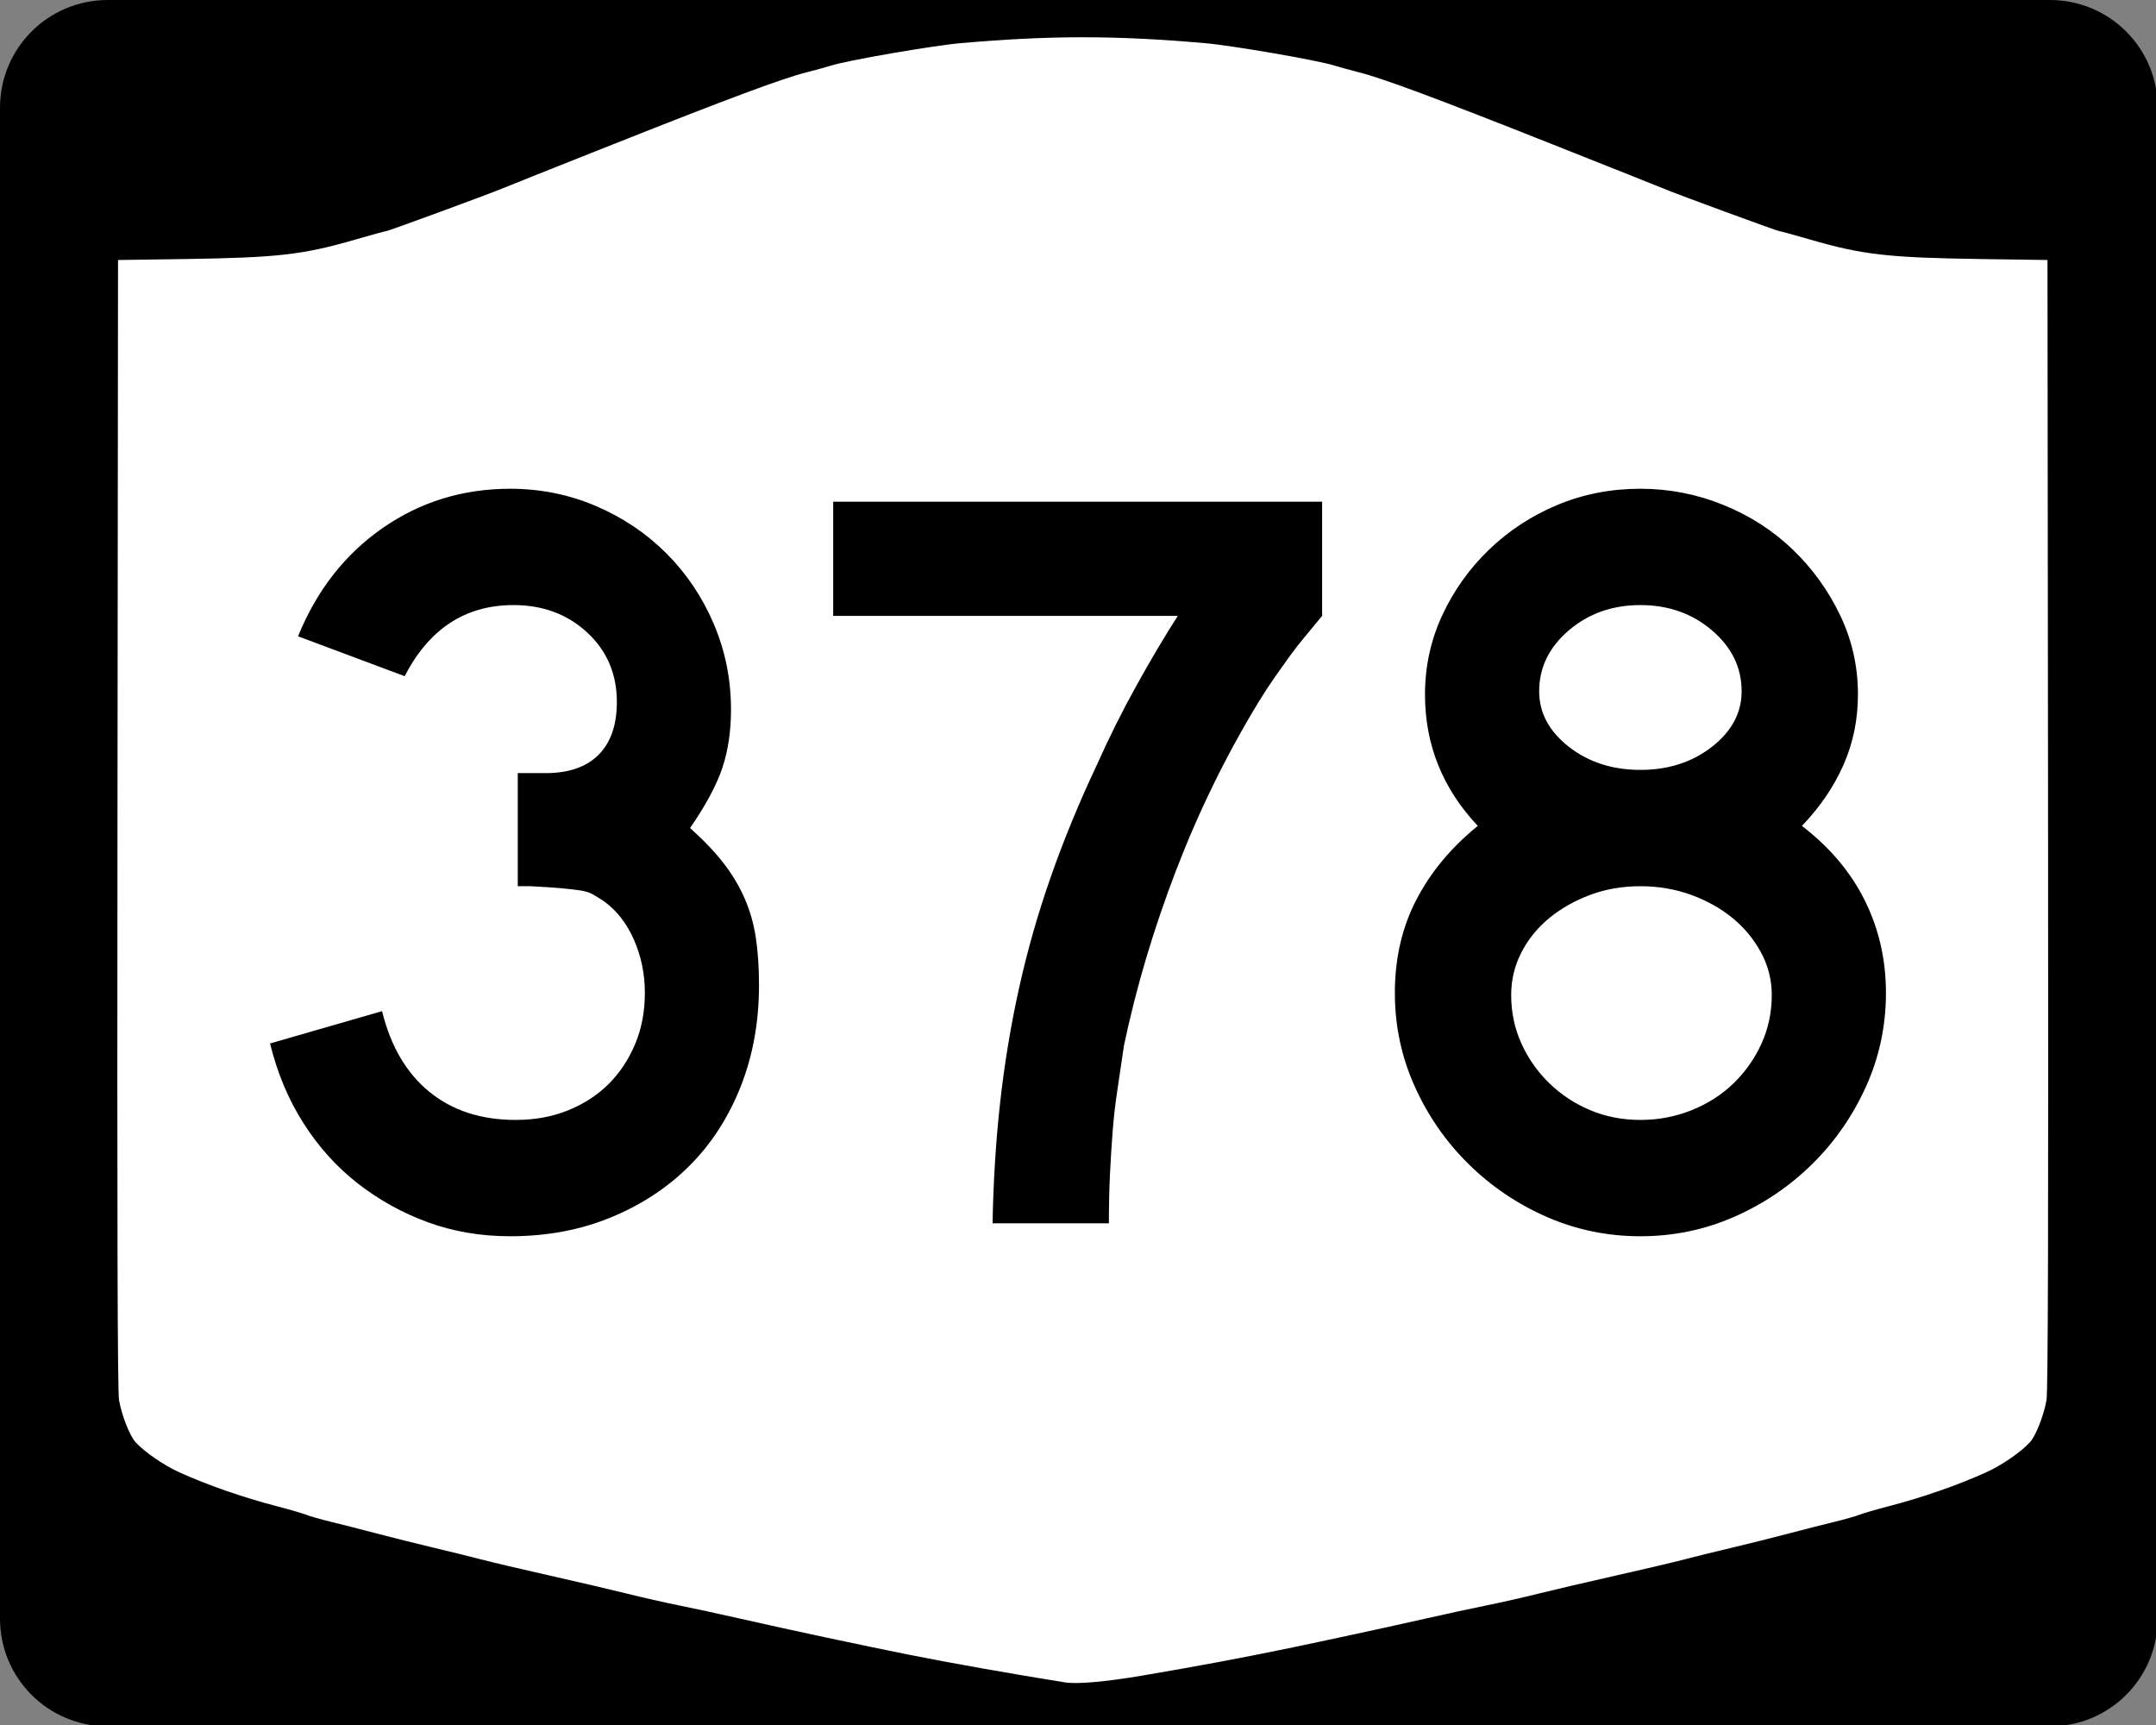
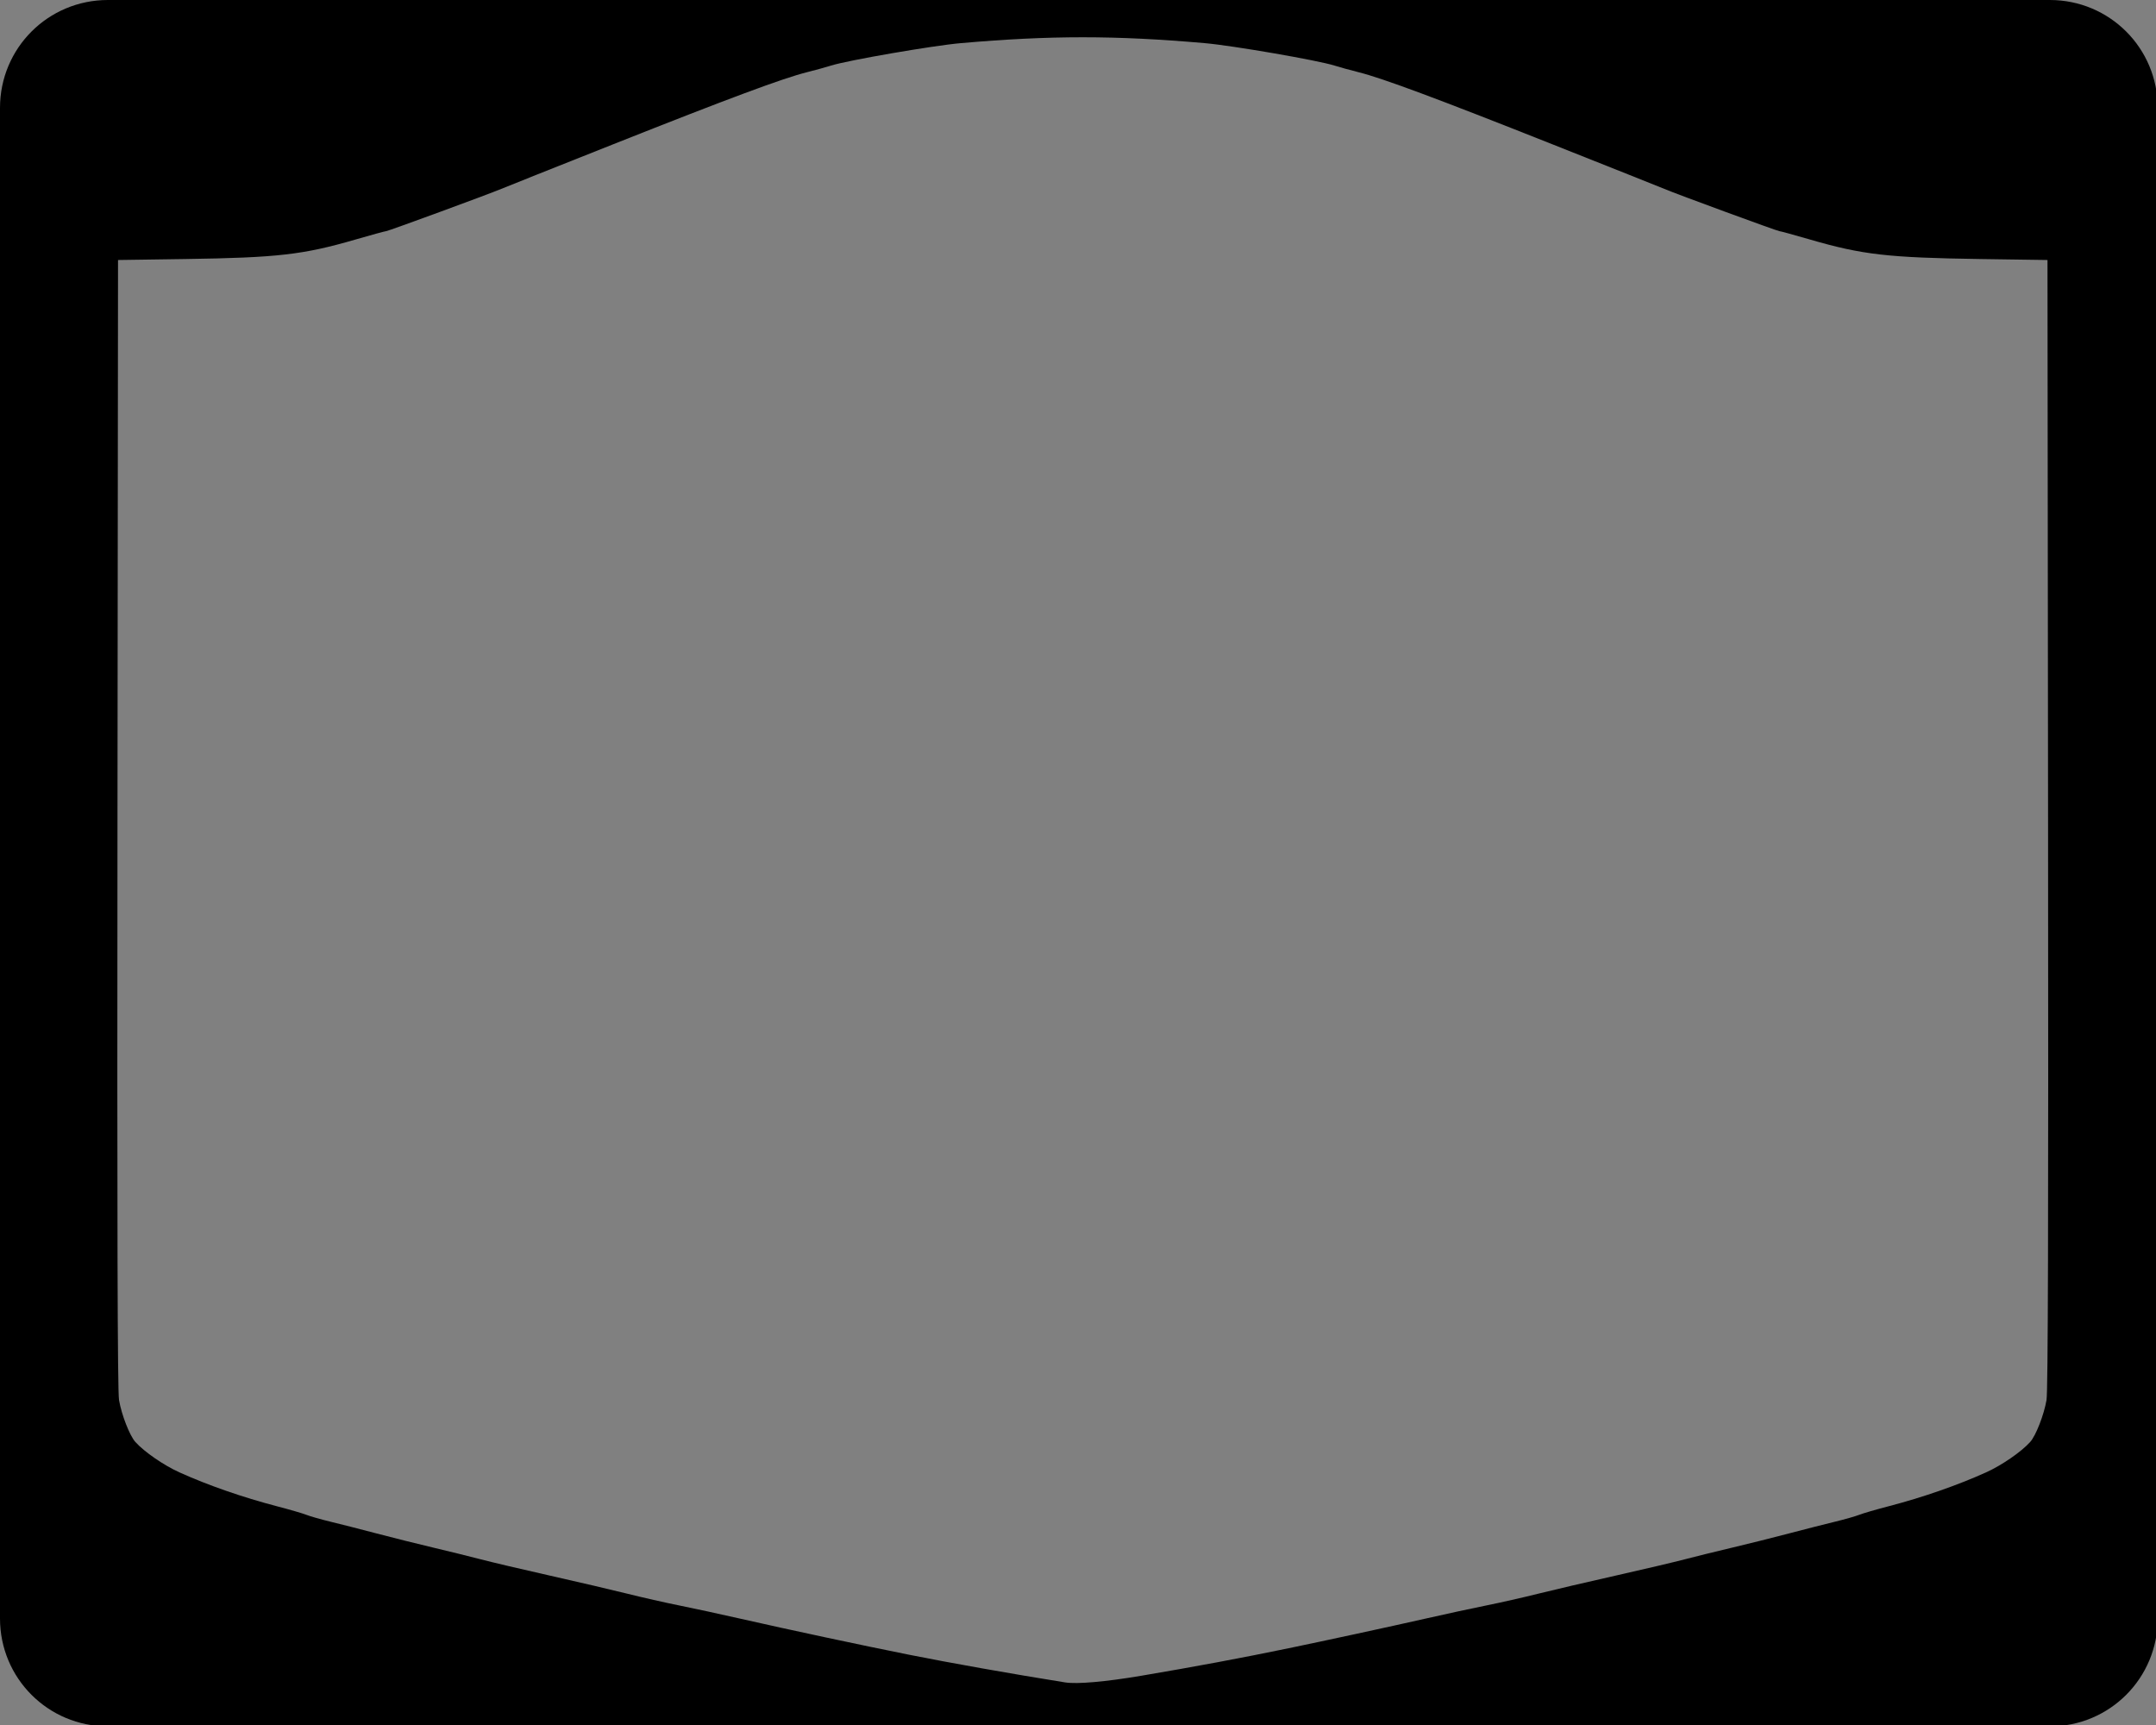
<svg xmlns="http://www.w3.org/2000/svg" version="1.0" width="750" height="600" id="svg2">
  <rect width="100%" height="100%" fill="#808080" stroke="none" />
  <defs id="defs4" />
  <g id="g1874">
    <g transform="matrix(0.278,0,0,0.278,0,-4.8e-4)" id="g1872">
-       <path d="M 1349.984,22.5 C 1300.475,22.5 1250.981,25.006 1193.283,30.043 C 1157.398,33.176 1047.871,52.111 1026.535,58.867 C 1020.33,60.832 1006.209,64.728 995.176,67.501 C 964.544,75.2 895.667,100.825 746.997,159.814 C 672.506,189.37 607.509,215.256 602.557,217.365 C 587.443,223.802 457.169,271.642 454.747,271.642 C 453.5,271.642 435.689,276.498 415.171,282.459 C 348.026,301.967 315.021,305.76 196.554,307.495 L 110.05,308.747 L 109.344,1033.224 C 108.829,1546.963 109.4,1762.397 111.334,1773.782 C 114.569,1792.827 125.018,1819.601 132.39,1827.77 C 143.858,1840.477 168.797,1857.653 189.043,1866.801 C 225.632,1883.333 270.561,1898.958 314.416,1910.357 C 330.276,1914.48 347.208,1919.39 352.035,1921.303 C 356.862,1923.215 370.95,1927.236 383.362,1930.226 C 395.774,1933.216 422.297,1939.976 442.293,1945.248 C 462.29,1950.519 494.998,1958.701 514.995,1963.415 C 534.992,1968.128 562.639,1974.944 576.43,1978.565 C 590.221,1982.186 630.302,1991.616 665.469,1999.525 C 700.636,2007.434 745.183,2017.844 764.49,2022.667 C 783.797,2027.49 813.726,2034.273 830.964,2037.721 C 848.203,2041.168 884.284,2048.979 911.176,2055.086 C 973.789,2069.304 1065.88,2088.958 1126.841,2101.146 C 1179.34,2111.643 1258.82,2125.741 1327.419,2136.71 C 1342.541,2139.128 1379.239,2135.917 1425.221,2128.14 C 1494.747,2116.382 1552.696,2105.573 1614.533,2092.801 C 1660.888,2083.226 1746.185,2064.761 1788.791,2055.086 C 1815.684,2048.979 1851.797,2041.168 1869.036,2037.721 C 1886.274,2034.273 1916.17,2027.49 1935.478,2022.667 C 1954.785,2017.844 1999.364,2007.434 2034.531,1999.525 C 2069.698,1991.616 2109.747,1982.186 2123.538,1978.565 C 2137.329,1974.943 2164.976,1968.128 2184.973,1963.415 C 2204.97,1958.701 2237.677,1950.519 2257.674,1945.248 C 2277.671,1939.976 2304.194,1933.216 2316.606,1930.226 C 2329.017,1927.236 2343.138,1923.215 2347.965,1921.303 C 2352.792,1919.39 2369.724,1914.48 2385.584,1910.357 C 2429.439,1898.958 2474.336,1883.333 2510.925,1866.801 C 2531.171,1857.653 2556.142,1840.477 2567.61,1827.77 C 2574.982,1819.601 2585.43,1792.827 2588.666,1773.782 C 2590.599,1762.397 2591.171,1546.964 2590.656,1033.224 L 2589.917,308.747 L 2503.414,307.495 C 2384.947,305.76 2351.941,301.967 2284.797,282.459 C 2264.278,276.498 2246.499,271.642 2245.253,271.642 C 2242.831,271.642 2112.556,223.802 2097.443,217.365 C 2092.491,215.256 2027.494,189.37 1953.003,159.814 C 1804.333,100.825 1735.424,75.2 1704.792,67.501 C 1693.759,64.728 1679.67,60.832 1673.464,58.867 C 1652.129,52.111 1542.602,33.176 1506.717,30.043 C 1449.019,25.006 1399.493,22.5 1349.984,22.5 z " style="fill:white" id="path2796" />
      <path d="M 135,2.6e-005 C 60.21,2.6e-005 0,60.21 0,135 L 0,1080 L 0,2025 C 0,2099.79 60.21,2160 135,2160 L 1350,2160 L 2565,2160 C 2639.79,2160 2700,2099.79 2700,2025 L 2700,1080 L 2700,135 C 2700,60.21 2639.79,2.6e-005 2565,2.6e-005 L 1350,2.6e-005 L 135,2.6e-005 z M 1354.875,46.625 C 1403.076,46.625 1451.295,49.065 1507.469,53.969 C 1542.406,57.019 1649.04,75.454 1669.812,82.031 C 1675.854,83.944 1689.571,87.738 1700.312,90.438 C 1730.136,97.933 1797.225,122.882 1941.969,180.313 C 2014.492,209.088 2077.773,234.29 2082.594,236.344 C 2097.308,242.611 2224.142,289.188 2226.5,289.188 C 2227.714,289.188 2245.023,293.915 2265,299.719 C 2330.371,318.712 2362.506,322.404 2477.844,324.094 L 2562.062,325.313 L 2562.781,1030.656 C 2563.283,1530.828 2562.726,1740.572 2560.844,1751.656 C 2557.694,1770.198 2547.521,1796.265 2540.344,1804.219 C 2529.179,1816.591 2504.867,1833.312 2485.156,1842.219 C 2449.533,1858.315 2405.823,1873.527 2363.125,1884.625 C 2347.684,1888.638 2331.2,1893.419 2326.5,1895.281 C 2321.801,1897.143 2308.053,1901.058 2295.969,1903.969 C 2283.885,1906.88 2258.063,1913.462 2238.594,1918.594 C 2219.125,1923.726 2187.281,1931.692 2167.812,1936.281 C 2148.344,1940.87 2121.427,1947.505 2108,1951.031 C 2094.573,1954.557 2055.582,1963.737 2021.344,1971.438 C 1987.106,1979.138 1943.704,1989.273 1924.906,1993.969 C 1906.109,1998.664 1877.002,2005.268 1860.219,2008.625 C 1843.435,2011.981 1808.276,2019.586 1782.094,2025.531 C 1740.612,2034.951 1657.568,2052.928 1612.438,2062.25 C 1552.234,2074.685 1495.815,2085.208 1428.125,2096.656 C 1383.357,2104.227 1347.629,2107.354 1332.906,2105 C 1266.118,2094.321 1188.737,2080.595 1137.625,2070.375 C 1078.274,2058.509 988.615,2039.374 927.656,2025.531 C 901.474,2019.586 866.346,2011.981 849.562,2008.625 C 832.779,2005.268 803.641,1998.664 784.844,1993.969 C 766.046,1989.273 722.676,1979.138 688.438,1971.438 C 654.199,1963.737 615.177,1954.557 601.75,1951.031 C 588.323,1947.505 561.406,1940.87 541.938,1936.281 C 522.469,1931.692 490.625,1923.726 471.156,1918.594 C 451.687,1913.462 425.865,1906.88 413.781,1903.969 C 401.697,1901.058 387.981,1897.143 383.281,1895.281 C 378.582,1893.419 362.097,1888.638 346.656,1884.625 C 303.959,1873.527 260.217,1858.315 224.594,1842.219 C 204.882,1833.312 180.602,1816.591 169.438,1804.219 C 162.26,1796.265 152.087,1770.198 148.938,1751.656 C 147.055,1740.572 146.499,1530.828 147,1030.656 L 147.688,325.313 L 231.906,324.094 C 347.245,322.404 379.379,318.712 444.75,299.719 C 464.727,293.915 482.067,289.188 483.281,289.188 C 485.639,289.188 612.473,242.611 627.188,236.344 C 632.009,234.29 695.289,209.088 767.812,180.313 C 912.556,122.882 979.614,97.933 1009.438,90.438 C 1020.179,87.738 1033.927,83.944 1039.969,82.031 C 1060.741,75.454 1167.375,57.019 1202.312,53.969 C 1258.487,49.065 1306.674,46.625 1354.875,46.625 z " style="fill:black" id="path1403" />
    </g>
-     <path d="M 264.032,342.708 C 264.032,355.445 261.909,367.183 257.664,377.922 C 253.418,388.662 247.486,397.841 239.868,405.459 C 232.25,413.077 223.134,419.072 212.52,423.443 C 201.907,427.814 190.231,430 177.495,430 C 167.251,430 157.697,428.377 148.832,425.13 C 139.968,421.883 131.85,417.387 124.48,411.644 C 117.109,405.901 110.802,398.908 105.558,390.664 C 100.314,382.421 96.442,373.181 93.942,362.945 L 132.906,351.706 C 135.909,363.94 141.406,373.303 149.398,379.797 C 157.39,386.291 167.381,389.538 179.37,389.538 C 186.108,389.538 192.225,388.414 197.72,386.166 C 203.216,383.917 207.899,380.859 211.772,376.99 C 215.643,373.122 218.704,368.503 220.952,363.134 C 223.201,357.764 224.325,351.832 224.325,345.338 C 224.325,338.844 223.075,332.724 220.575,326.976 C 218.075,321.229 214.58,316.732 210.091,313.485 C 208.589,312.487 207.276,311.675 206.152,311.05 C 205.028,310.425 203.654,309.989 202.031,309.741 C 200.407,309.493 198.284,309.244 195.662,308.992 C 193.04,308.741 189.355,308.493 184.607,308.249 L 180.113,308.249 L 180.113,267.787 L 180.113,268.908 L 181.234,268.908 L 181.988,268.908 L 189.854,268.908 C 197.85,268.908 203.97,266.785 208.216,262.539 C 212.461,258.294 214.584,252.174 214.584,244.178 C 214.584,234.437 211.15,226.383 204.283,220.014 C 197.415,213.646 188.86,210.462 178.616,210.462 C 161.885,210.462 149.271,218.705 140.772,235.192 L 103.683,221.323 C 110.177,205.34 119.981,192.79 133.095,183.674 C 146.208,174.558 161.009,170 177.495,170 C 187.983,170 197.911,171.999 207.278,175.997 C 216.646,179.995 224.826,185.49 231.819,192.483 C 238.813,199.477 244.306,207.655 248.3,217.019 C 252.294,226.383 254.291,236.312 254.291,246.808 C 254.291,254.3 253.293,261.044 251.296,267.038 C 249.299,273.033 245.552,280.025 240.057,288.012 C 244.805,292.258 248.677,296.317 251.673,300.189 C 254.668,304.061 257.104,308.12 258.979,312.365 C 260.854,316.611 262.165,321.168 262.912,326.039 C 263.659,330.909 264.032,336.466 264.032,342.708 L 264.032,342.708 z M 459.925,214.212 C 457.676,216.956 455.615,219.452 453.74,221.7 C 451.865,223.949 450.115,226.198 448.492,228.446 C 446.868,230.695 445.184,233.067 443.439,235.563 C 441.693,238.06 439.818,240.931 437.813,244.178 C 426.578,262.662 417.028,282.144 409.162,302.624 C 401.296,323.104 395.236,343.459 390.983,363.688 C 390.236,368.932 389.489,373.989 388.743,378.86 C 387.996,383.73 387.433,388.601 387.056,393.471 C 386.679,398.342 386.366,403.338 386.119,408.46 C 385.871,413.582 385.747,419.264 385.747,425.507 L 345.285,425.507 C 345.537,411.017 346.411,397.031 347.909,383.547 C 349.407,370.064 351.591,356.828 354.46,343.84 C 357.33,330.852 361.013,317.927 365.511,305.065 C 370.007,292.203 375.377,279.152 381.62,265.912 C 385.865,256.423 390.486,247.181 395.482,238.187 C 400.479,229.193 405.225,221.201 409.722,214.212 L 289.835,214.212 L 289.835,174.493 L 459.925,174.493 L 459.925,214.212 L 459.925,214.212 z M 656.058,345.338 C 656.058,356.824 653.746,367.688 649.124,377.928 C 644.501,388.168 638.256,397.16 630.391,404.904 C 622.525,412.648 613.471,418.767 603.231,423.26 C 592.991,427.753 582.128,430 570.641,430 C 559.147,430 548.28,427.753 538.04,423.26 C 527.8,418.767 518.746,412.648 510.88,404.904 C 503.014,397.16 496.772,388.168 492.153,377.928 C 487.534,367.688 485.225,356.824 485.225,345.338 C 485.225,333.349 487.721,322.546 492.713,312.931 C 497.706,303.316 504.825,294.762 514.07,287.269 C 501.829,274.281 495.709,259.045 495.709,241.56 C 495.709,231.819 497.708,222.64 501.705,214.023 C 505.703,205.407 511.136,197.788 518.003,191.168 C 524.871,184.549 532.8,179.366 541.79,175.619 C 550.78,171.873 560.397,170 570.641,170 C 580.634,170 590.249,171.873 599.487,175.619 C 608.725,179.366 616.779,184.549 623.651,191.168 C 630.522,197.788 636.017,205.407 640.137,214.023 C 644.257,222.64 646.317,231.819 646.317,241.56 C 646.317,250.302 644.63,258.483 641.258,266.101 C 637.885,273.719 633.077,280.775 626.835,287.269 C 636.576,294.762 643.882,303.44 648.752,313.302 C 653.622,323.165 656.058,333.844 656.058,345.338 L 656.058,345.338 z M 605.855,240.439 C 605.855,232.192 602.421,225.134 595.554,219.265 C 588.686,213.396 580.382,210.462 570.641,210.462 C 560.9,210.462 552.596,213.396 545.729,219.265 C 538.861,225.134 535.427,232.192 535.427,240.439 C 535.427,247.932 538.861,254.363 545.729,259.733 C 552.596,265.103 560.9,267.787 570.641,267.787 C 580.382,267.787 588.686,265.103 595.554,259.733 C 602.421,254.363 605.855,247.932 605.855,240.439 L 605.855,240.439 z M 616.339,346.081 C 616.339,340.837 615.091,335.906 612.595,331.287 C 610.099,326.668 606.791,322.672 602.671,319.299 C 598.551,315.926 593.744,313.242 588.248,311.244 C 582.753,309.248 576.884,308.249 570.641,308.249 C 564.399,308.249 558.593,309.248 553.223,311.244 C 547.853,313.242 543.106,315.926 538.983,319.299 C 534.859,322.672 531.612,326.668 529.242,331.287 C 526.872,335.906 525.686,340.837 525.686,346.081 C 525.686,352.08 526.872,357.701 529.242,362.945 C 531.612,368.189 534.859,372.808 538.983,376.802 C 543.106,380.796 547.853,383.917 553.223,386.166 C 558.593,388.414 564.399,389.538 570.641,389.538 C 576.884,389.538 582.816,388.414 588.437,386.166 C 594.058,383.917 598.929,380.796 603.048,376.802 C 607.168,372.808 610.413,368.189 612.784,362.945 C 615.154,357.701 616.339,352.08 616.339,346.081 L 616.339,346.081 z " style="font-size:374.64px;text-align:center;text-anchor:middle;fill:black" id="text1875" />
  </g>
</svg>